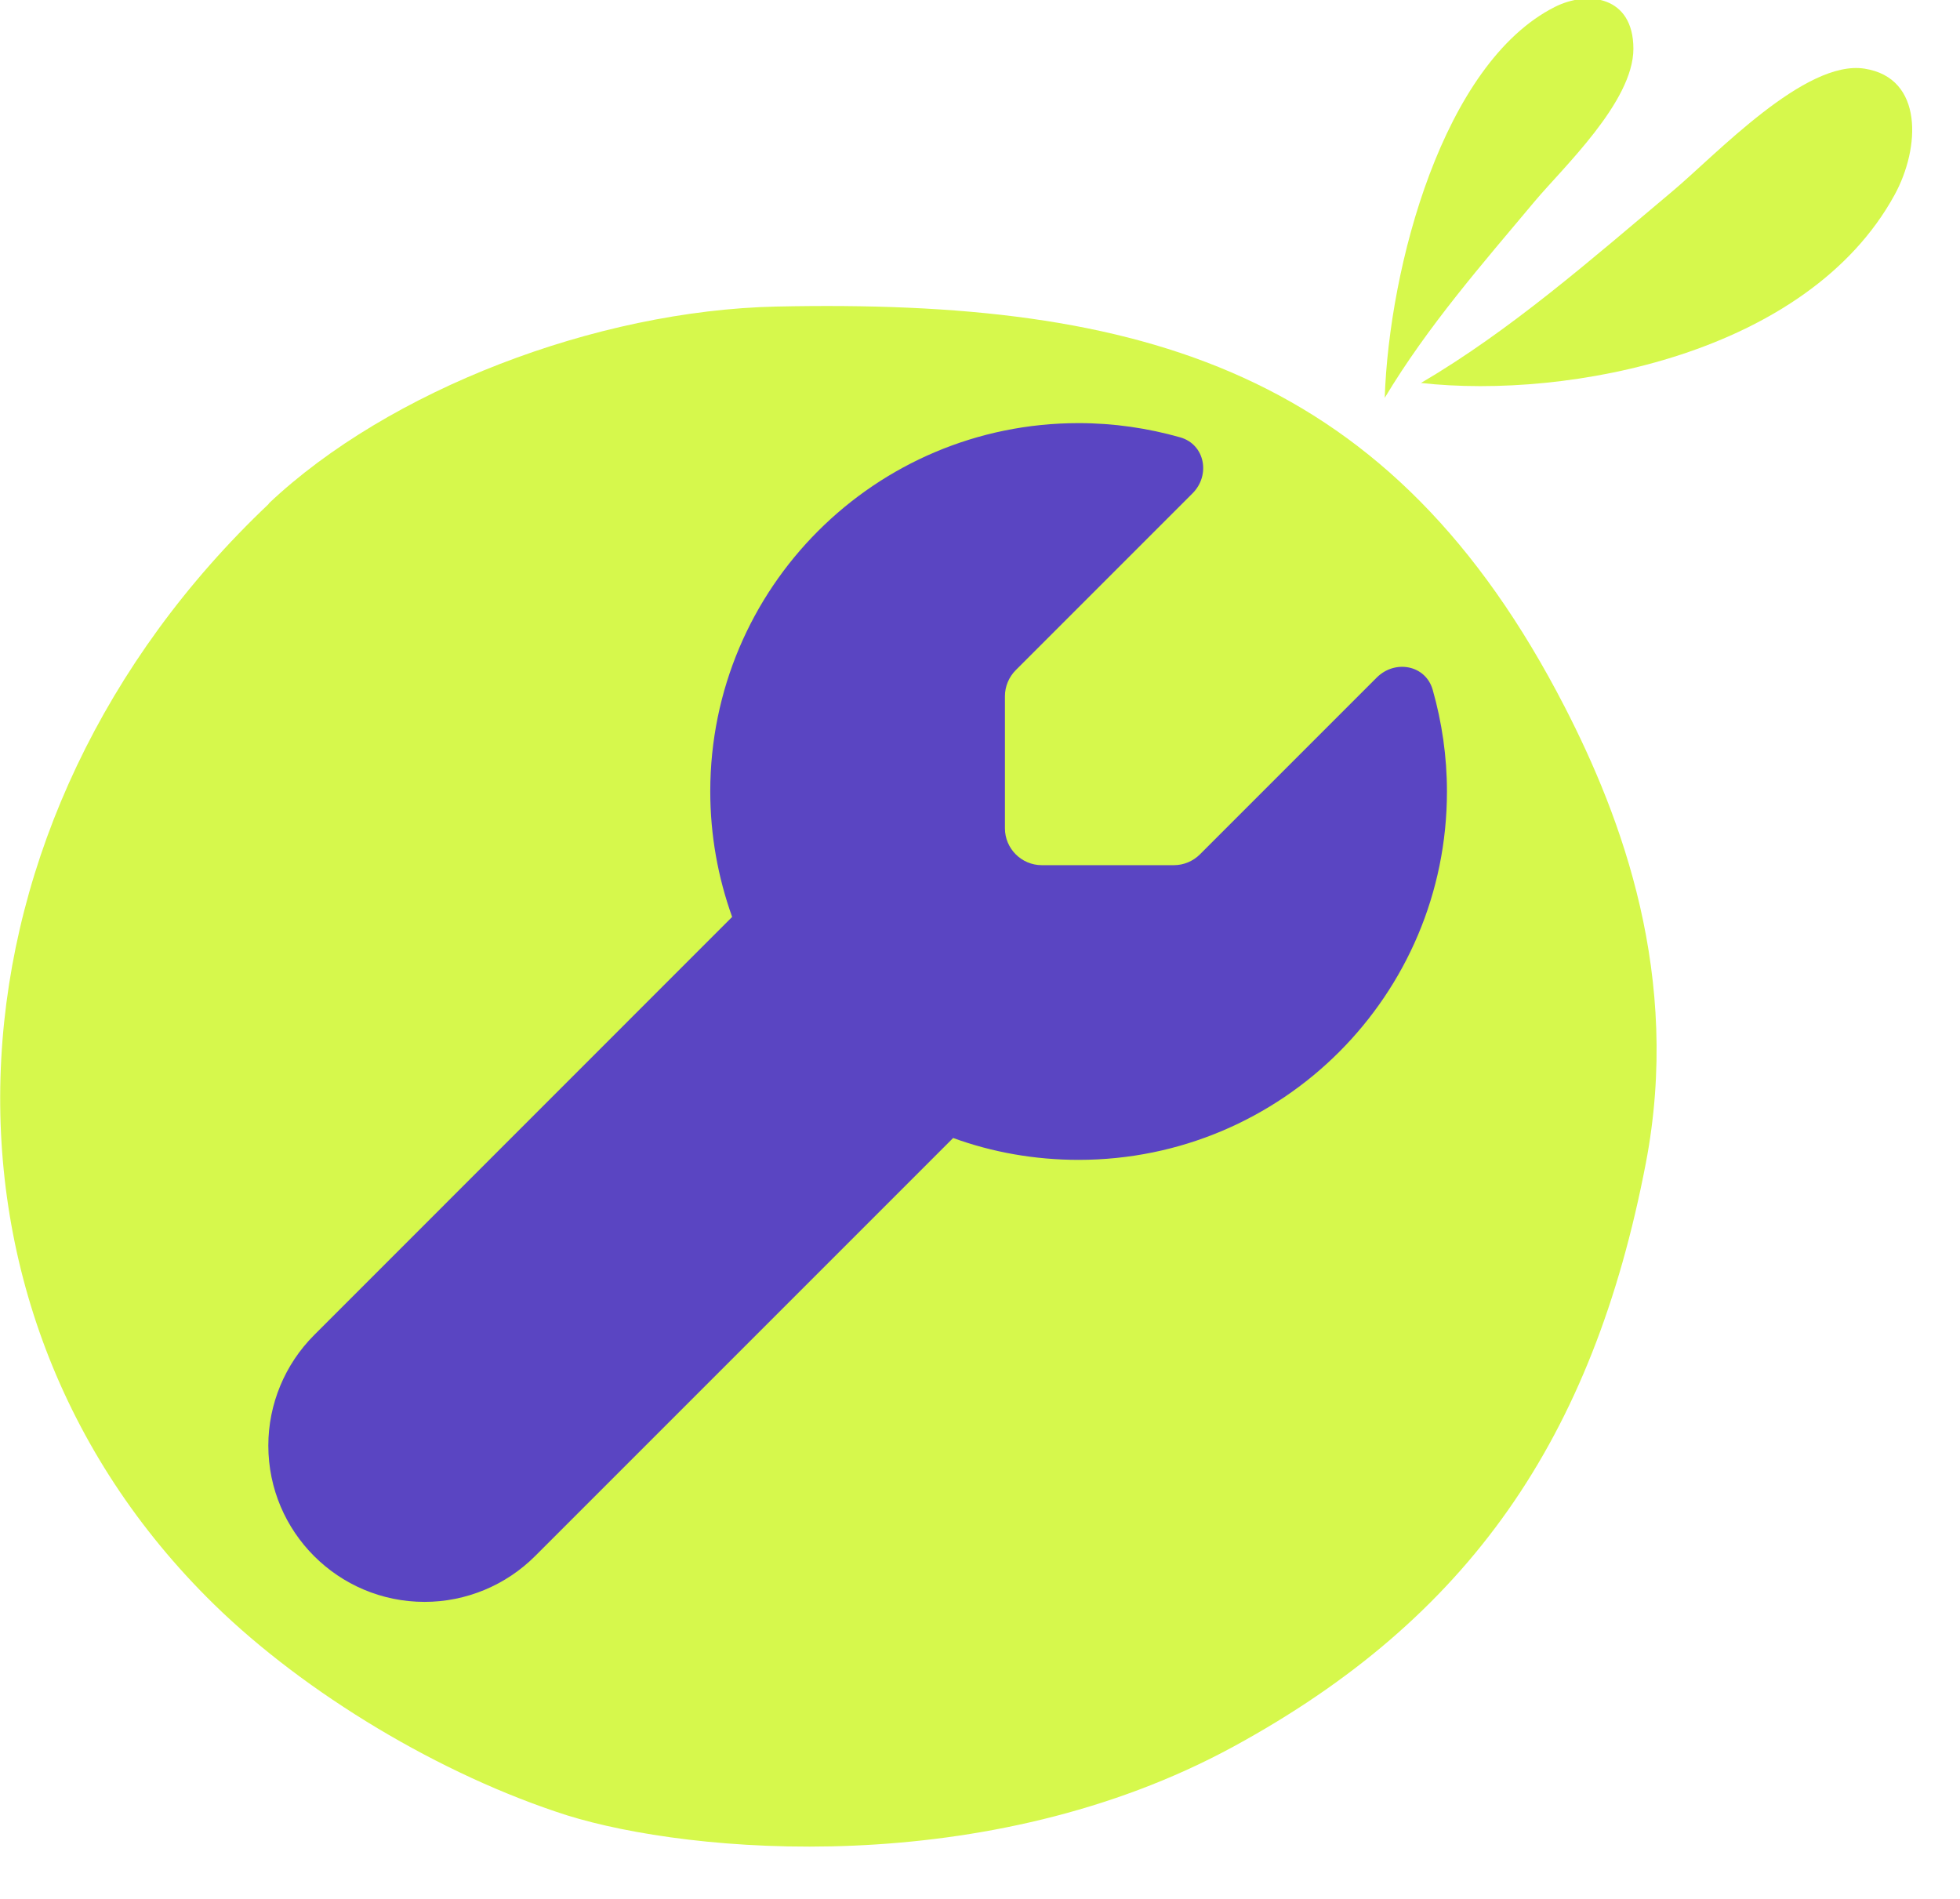
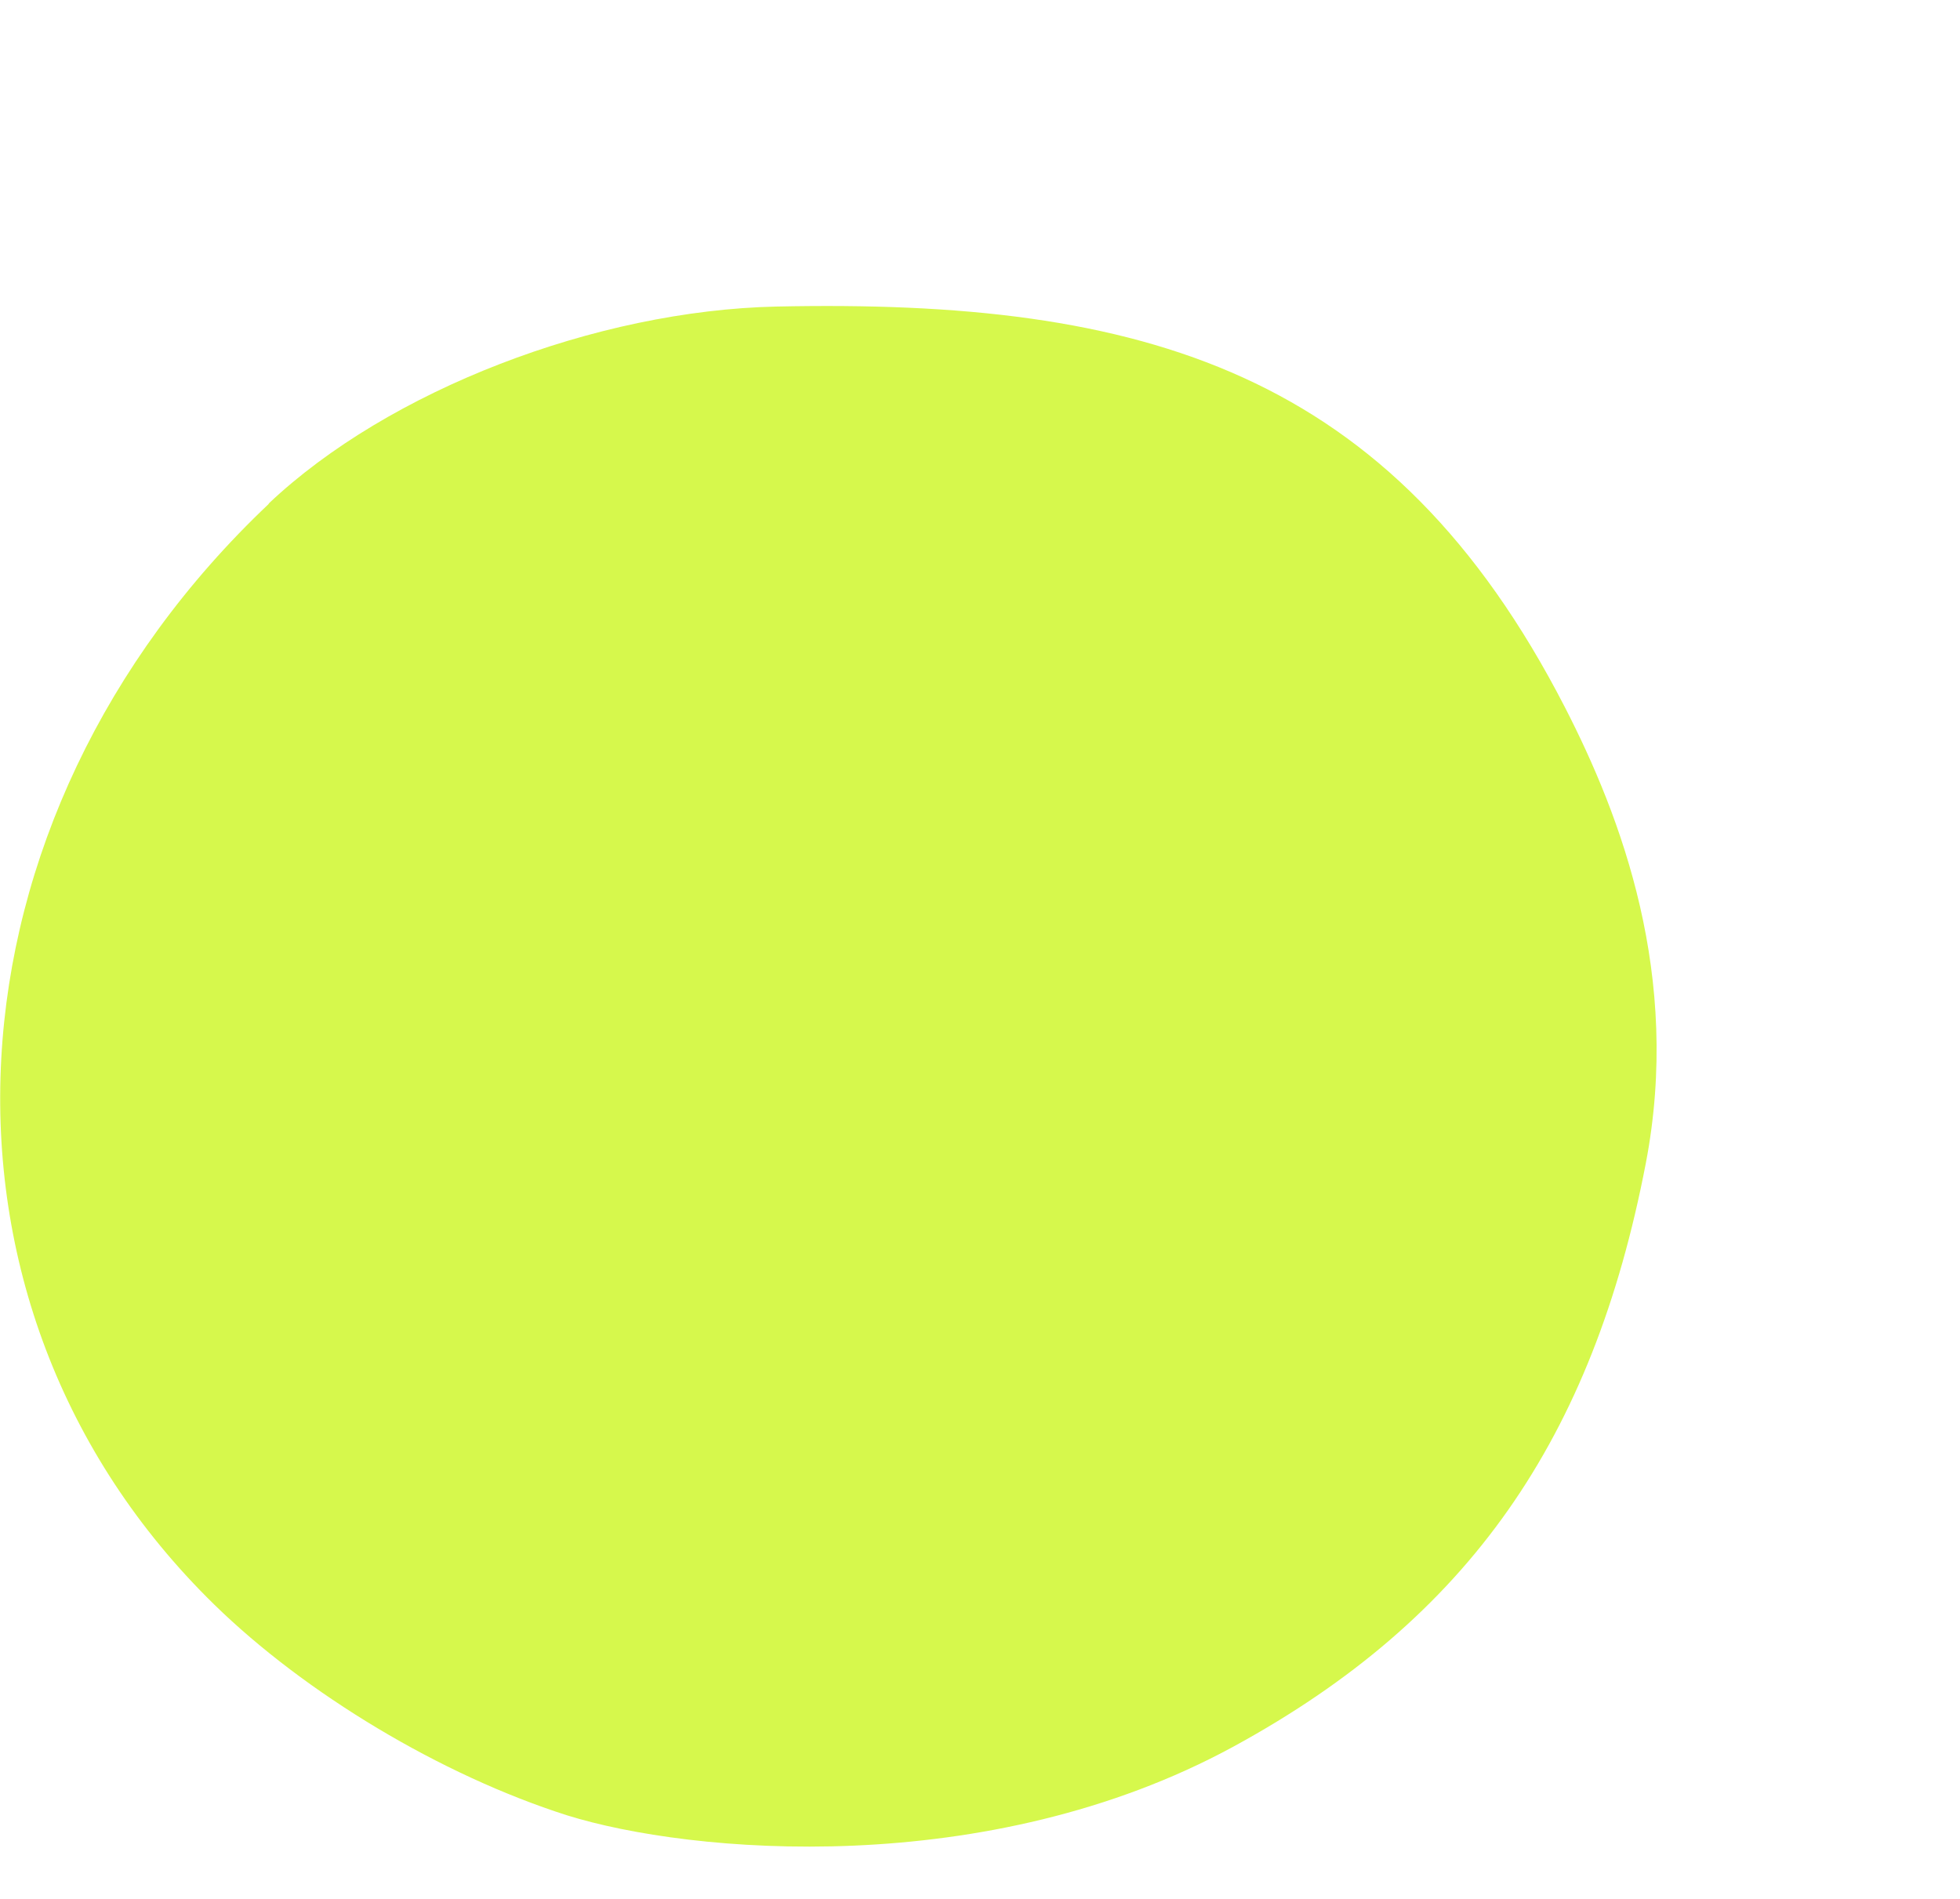
<svg xmlns="http://www.w3.org/2000/svg" xmlns:ns1="http://www.inkscape.org/namespaces/inkscape" xmlns:ns2="http://sodipodi.sourceforge.net/DTD/sodipodi-0.dtd" width="50mm" height="48.433mm" viewBox="0 0 50 48.433" version="1.1" id="svg1" xml:space="preserve" ns1:version="1.3 (0e150ed6c4, 2023-07-21)" ns2:docname="Blobby Maintenance.svg" ns1:export-filename="..\Jumblebug\Blobby Maintenance.png" ns1:export-xdpi="96" ns1:export-ydpi="96">
  <ns2:namedview id="namedview1" pagecolor="#505050" bordercolor="#eeeeee" borderopacity="1" ns1:showpageshadow="0" ns1:pageopacity="0" ns1:pagecheckerboard="0" ns1:deskcolor="#505050" ns1:document-units="mm" ns1:zoom="2.043487" ns1:cx="143.87173" ns1:cy="78.542217" ns1:window-width="1920" ns1:window-height="1046" ns1:window-x="-11" ns1:window-y="-11" ns1:window-maximized="1" ns1:current-layer="layer12" />
  <defs id="defs1" />
  <g ns1:groupmode="layer" id="g3" ns1:label="Blobby2" style="display:inline;fill:#d6f84c;fill-opacity:1" transform="matrix(3.679,0,0,3.679,-253.329,-196.122)" ns2:insensitive="true">
    <path style="fill:#d6f84c;fill-opacity:1;stroke-width:0.265" d="m 70.721,56.8 c 0.831,-0.786 2.27,-1.339 3.521,-1.366 2.546,-0.054 4.266,0.444 5.466,2.776 0.393,0.764 0.811,1.868 0.562,3.165 -0.367,1.908 -1.226,3.154 -2.86,4.044 -1.707,0.929 -3.768,0.742 -4.62,0.476 -0.878,-0.28 -1.816,-0.846 -2.446,-1.461 -2.142,-2.094 -1.923,-5.455 0.378,-7.632 z" id="path3" ns2:nodetypes="ssssscss" />
    <g id="g10" ns1:label="Decor" transform="matrix(0.029,0,0,0.029,65.615,50)" style="display:inline;fill:#d6f84c;fill-opacity:1">
-       <path style="fill:#d6f84c;fill-opacity:1;stroke-width:2.65" d="m 442.923,209.208 c 1.062,-31.326 13.925,-79.949 40.665,-93.457 7.853,-3.967 18.804,-2.673 18.794,10.004 -0.009,12.691 -16.9,28.473 -23.593,36.463 -12.567,15.002 -25.547,29.806 -35.866,46.989 z" id="path9" />
-       <path style="fill:#d6f84c;fill-opacity:1;stroke-width:3.484" d="m 451.59,205.65 c 35.276,3.924 92.424,-6.94 113.246,-44.975 6.115,-11.17 7.004,-27.952 -7.182,-30.174 -14.2,-2.232 -35.465,20.521 -45.834,29.228 -19.468,16.348 -38.802,33.356 -60.231,45.921 z" id="path10" />
-     </g>
+       </g>
  </g>
  <g ns1:groupmode="layer" id="layer12" ns1:label="Maintenance (Blobby2)" style="fill:#5a45c2;fill-opacity:1">
-     <path d="m 27.516,29.586 c 5.191,0 9.396,-4.205 9.396,-9.396 0,-0.898 -0.129,-1.768 -0.364,-2.596 -0.182,-0.634 -0.963,-0.775 -1.427,-0.311 l -4.51,4.51 c -0.176,0.176 -0.417,0.276 -0.664,0.276 h -3.371 c -0.517,0 -0.94,-0.423 -0.94,-0.94 v -3.371 c 0,-0.247 0.1,-0.487 0.276,-0.664 l 4.51,-4.51 c 0.464,-0.464 0.317,-1.245 -0.311,-1.427 -0.828,-0.235 -1.697,-0.364 -2.596,-0.364 -5.191,0 -9.396,4.205 -9.396,9.396 0,1.122 0.2,2.202 0.558,3.2 L 8.014,34.055 c -0.746,0.746 -1.169,1.762 -1.169,2.819 0,2.202 1.785,3.987 3.987,3.987 1.057,0 2.073,-0.423 2.819,-1.169 l 10.664,-10.664 c 0.998,0.364 2.079,0.558 3.2,0.558 z" id="path1-1" style="fill:#5a45c2;fill-opacity:1;stroke-width:0.059" ns2:nodetypes="sscccsssscccssccssccs" />
-   </g>
+     </g>
</svg>